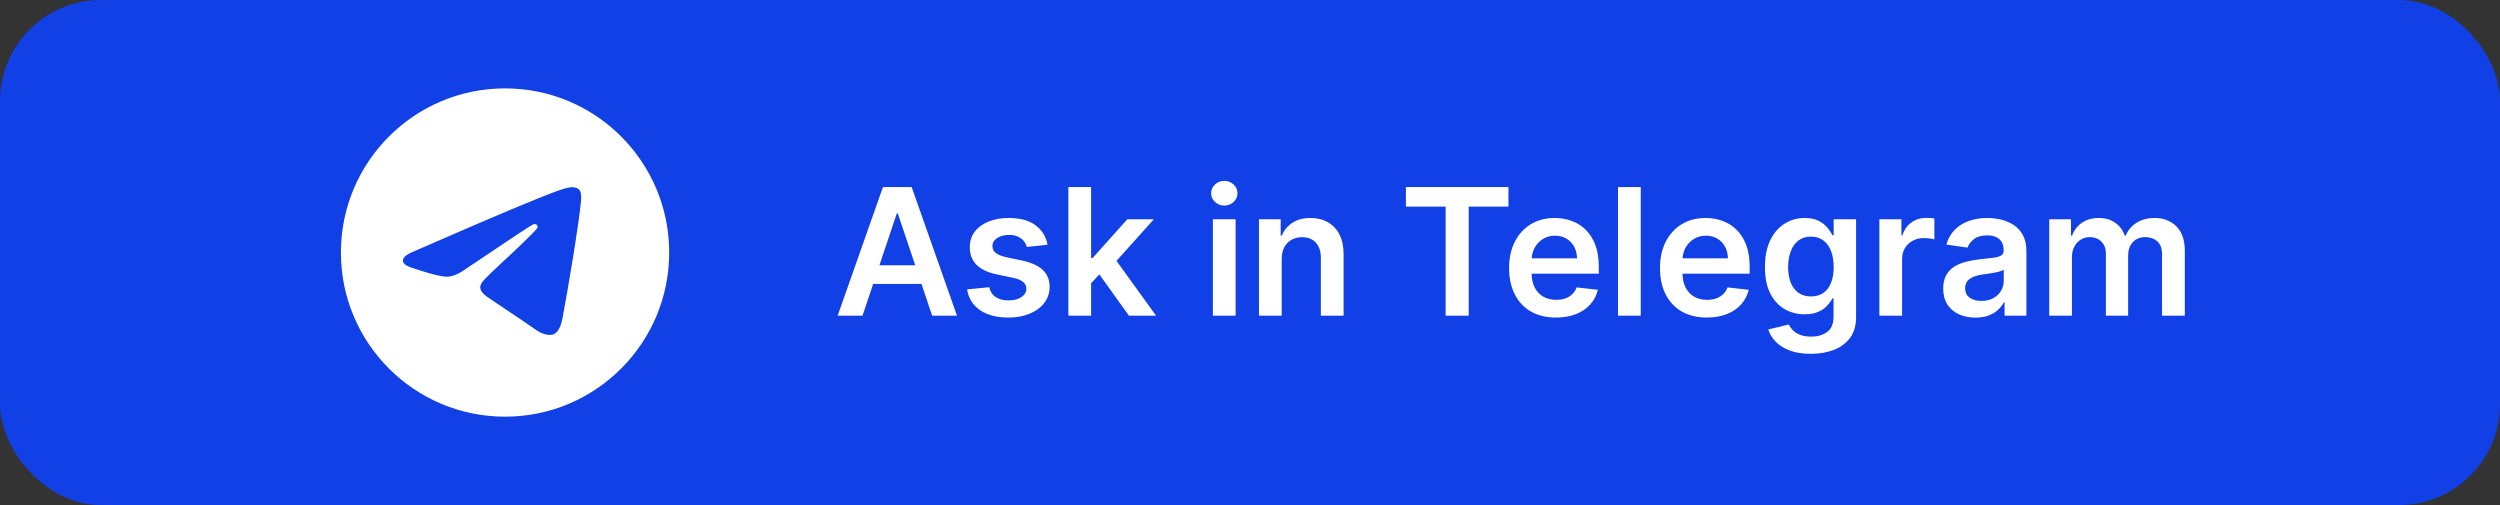
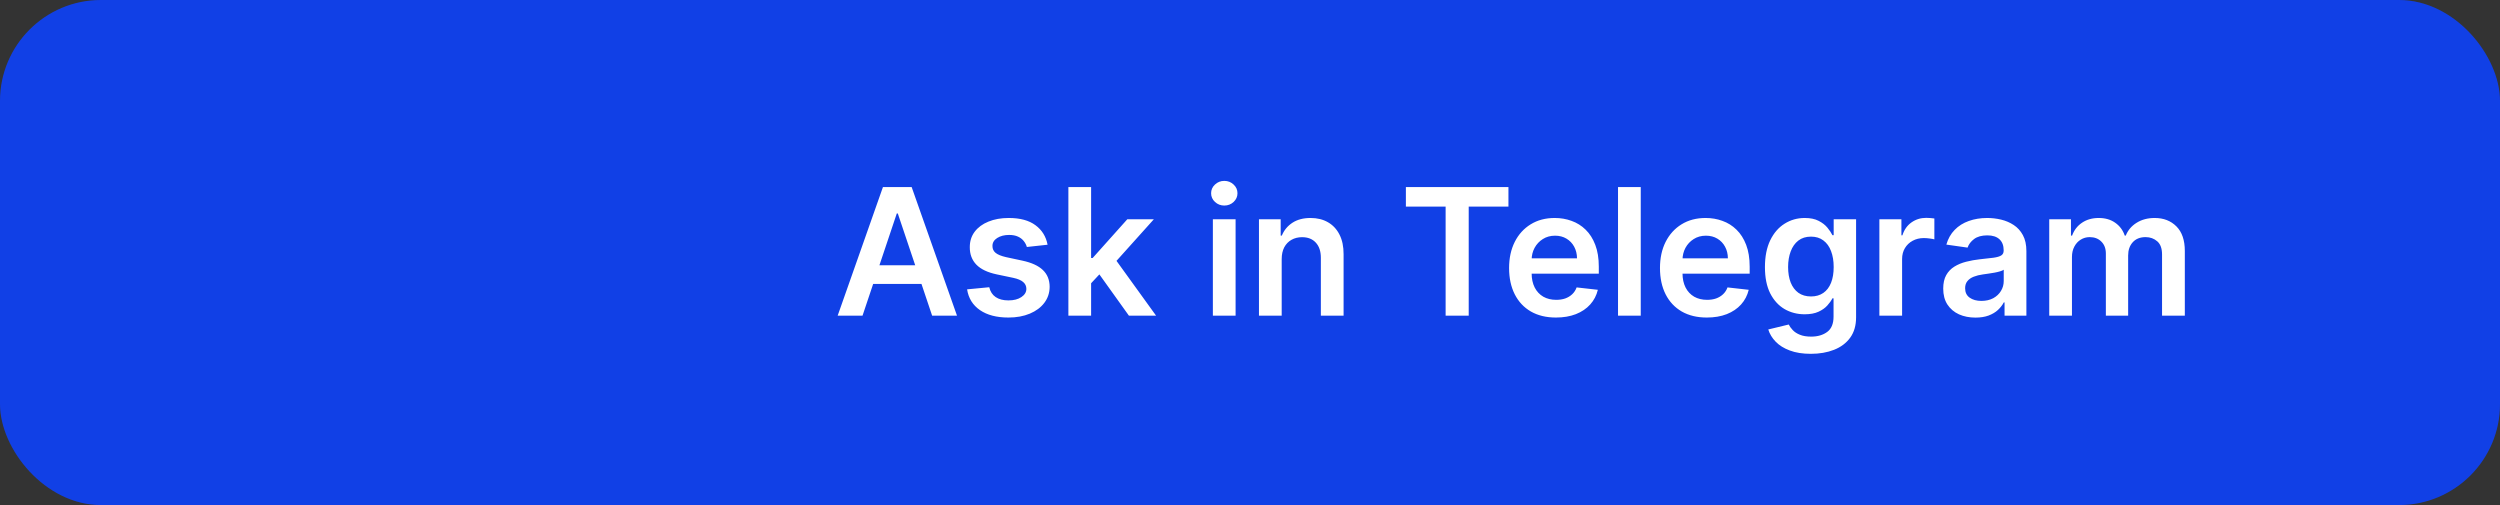
<svg xmlns="http://www.w3.org/2000/svg" width="198" height="40" viewBox="0 0 198 40" fill="none">
  <rect x="0" y="0" width="198" height="40" fill="#333333" stroke="none" />
  <rect width="198" height="40" rx="8" fill="#1347FF" />
  <rect width="198" height="40" rx="8" fill="black" fill-opacity="0.1" />
-   <path fill-rule="evenodd" clip-rule="evenodd" d="M53 20C53 27.18 47.18 33 40 33C32.82 33 27 27.18 27 20C27 12.82 32.82 7 40 7C47.18 7 53 12.82 53 20ZM40.466 16.597C39.202 17.123 36.674 18.211 32.885 19.863C32.269 20.107 31.947 20.347 31.918 20.581C31.868 20.976 32.363 21.132 33.038 21.344C33.13 21.373 33.225 21.403 33.322 21.435C33.986 21.65 34.879 21.903 35.343 21.913C35.764 21.922 36.234 21.748 36.753 21.392C40.294 19.002 42.122 17.794 42.236 17.768C42.317 17.749 42.429 17.726 42.505 17.794C42.582 17.861 42.574 17.989 42.566 18.024C42.517 18.233 40.572 20.041 39.566 20.977C39.252 21.268 39.029 21.475 38.984 21.523C38.882 21.628 38.778 21.728 38.678 21.825C38.062 22.419 37.599 22.865 38.704 23.593C39.235 23.943 39.66 24.232 40.083 24.521C40.546 24.836 41.008 25.15 41.605 25.542C41.757 25.641 41.903 25.745 42.044 25.846C42.583 26.23 43.067 26.575 43.664 26.52C44.012 26.488 44.371 26.161 44.553 25.187C44.984 22.885 45.83 17.896 46.026 15.841C46.043 15.661 46.021 15.43 46.004 15.329C45.987 15.228 45.95 15.084 45.819 14.977C45.663 14.851 45.423 14.824 45.315 14.826C44.826 14.834 44.076 15.095 40.466 16.597Z" fill="white" />
  <path d="M68.312 25H66.343L69.928 14.818H72.204L75.794 25H73.825L71.106 16.906H71.026L68.312 25ZM68.376 21.008H73.746V22.489H68.376V21.008ZM82.968 19.382L81.327 19.561C81.281 19.395 81.2 19.24 81.084 19.094C80.971 18.948 80.819 18.83 80.626 18.741C80.434 18.651 80.199 18.607 79.921 18.607C79.546 18.607 79.231 18.688 78.976 18.85C78.724 19.012 78.6 19.223 78.603 19.482C78.6 19.704 78.681 19.884 78.847 20.023C79.016 20.163 79.294 20.277 79.682 20.366L80.984 20.645C81.707 20.801 82.244 21.048 82.595 21.386C82.95 21.724 83.129 22.166 83.132 22.713C83.129 23.194 82.988 23.618 82.71 23.986C82.434 24.35 82.052 24.635 81.561 24.841C81.07 25.046 80.507 25.149 79.871 25.149C78.936 25.149 78.184 24.954 77.614 24.562C77.044 24.168 76.704 23.62 76.594 22.917L78.349 22.748C78.429 23.093 78.598 23.353 78.856 23.528C79.115 23.704 79.451 23.792 79.866 23.792C80.293 23.792 80.636 23.704 80.895 23.528C81.157 23.353 81.288 23.136 81.288 22.877C81.288 22.658 81.203 22.478 81.034 22.335C80.868 22.193 80.61 22.083 80.258 22.007L78.956 21.734C78.224 21.581 77.682 21.324 77.33 20.963C76.979 20.599 76.805 20.138 76.808 19.581C76.805 19.11 76.933 18.703 77.191 18.358C77.453 18.01 77.816 17.741 78.28 17.553C78.747 17.36 79.286 17.264 79.896 17.264C80.79 17.264 81.495 17.455 82.008 17.836C82.526 18.217 82.845 18.733 82.968 19.382ZM86.257 22.604L86.252 20.431H86.54L89.284 17.364H91.387L88.012 21.122H87.639L86.257 22.604ZM84.616 25V14.818H86.416V25H84.616ZM89.409 25L86.923 21.525L88.136 20.257L91.561 25H89.409ZM96.059 25V17.364H97.859V25H96.059ZM96.964 16.28C96.679 16.28 96.434 16.185 96.228 15.996C96.023 15.804 95.92 15.574 95.92 15.305C95.92 15.034 96.023 14.803 96.228 14.614C96.434 14.422 96.679 14.326 96.964 14.326C97.253 14.326 97.498 14.422 97.7 14.614C97.906 14.803 98.008 15.034 98.008 15.305C98.008 15.574 97.906 15.804 97.7 15.996C97.498 16.185 97.253 16.28 96.964 16.28ZM101.51 20.526V25H99.71V17.364H101.43V18.661H101.52C101.695 18.234 101.975 17.894 102.36 17.642C102.748 17.39 103.226 17.264 103.797 17.264C104.324 17.264 104.783 17.377 105.174 17.602C105.568 17.828 105.873 18.154 106.088 18.582C106.307 19.009 106.415 19.528 106.412 20.138V25H104.612V20.416C104.612 19.906 104.479 19.506 104.214 19.218C103.952 18.93 103.589 18.785 103.125 18.785C102.81 18.785 102.53 18.855 102.285 18.994C102.043 19.13 101.853 19.327 101.713 19.586C101.578 19.845 101.51 20.158 101.51 20.526ZM111.346 16.364V14.818H119.469V16.364H116.322V25H114.493V16.364H111.346ZM123.229 25.149C122.464 25.149 121.802 24.99 121.246 24.672C120.692 24.35 120.266 23.896 119.968 23.31C119.67 22.72 119.52 22.025 119.52 21.227C119.52 20.441 119.67 19.752 119.968 19.158C120.269 18.562 120.69 18.098 121.231 17.766C121.771 17.432 122.406 17.264 123.135 17.264C123.605 17.264 124.05 17.34 124.467 17.493C124.888 17.642 125.259 17.874 125.581 18.189C125.906 18.504 126.161 18.905 126.346 19.392C126.532 19.876 126.625 20.453 126.625 21.122V21.674H120.366V20.461H124.9C124.896 20.116 124.822 19.81 124.676 19.541C124.53 19.269 124.326 19.056 124.064 18.9C123.806 18.744 123.504 18.666 123.16 18.666C122.792 18.666 122.469 18.756 122.19 18.935C121.912 19.11 121.695 19.342 121.539 19.631C121.386 19.916 121.309 20.229 121.305 20.57V21.629C121.305 22.073 121.386 22.454 121.549 22.773C121.711 23.088 121.938 23.329 122.23 23.499C122.522 23.664 122.863 23.747 123.254 23.747C123.516 23.747 123.753 23.711 123.965 23.638C124.177 23.562 124.361 23.451 124.517 23.305C124.673 23.159 124.79 22.978 124.87 22.763L126.55 22.952C126.444 23.396 126.242 23.784 125.944 24.115C125.649 24.443 125.271 24.698 124.81 24.881C124.349 25.06 123.823 25.149 123.229 25.149ZM129.947 14.818V25H128.147V14.818H129.947ZM135.178 25.149C134.413 25.149 133.752 24.99 133.195 24.672C132.641 24.35 132.215 23.896 131.917 23.31C131.619 22.72 131.47 22.025 131.47 21.227C131.47 20.441 131.619 19.752 131.917 19.158C132.219 18.562 132.64 18.098 133.18 17.766C133.72 17.432 134.355 17.264 135.084 17.264C135.555 17.264 135.999 17.34 136.416 17.493C136.837 17.642 137.209 17.874 137.53 18.189C137.855 18.504 138.11 18.905 138.296 19.392C138.481 19.876 138.574 20.453 138.574 21.122V21.674H132.315V20.461H136.849C136.846 20.116 136.771 19.81 136.625 19.541C136.479 19.269 136.276 19.056 136.014 18.9C135.755 18.744 135.454 18.666 135.109 18.666C134.741 18.666 134.418 18.756 134.139 18.935C133.861 19.11 133.644 19.342 133.488 19.631C133.336 19.916 133.258 20.229 133.254 20.57V21.629C133.254 22.073 133.336 22.454 133.498 22.773C133.66 23.088 133.887 23.329 134.179 23.499C134.471 23.664 134.812 23.747 135.203 23.747C135.465 23.747 135.702 23.711 135.914 23.638C136.126 23.562 136.31 23.451 136.466 23.305C136.622 23.159 136.74 22.978 136.819 22.763L138.499 22.952C138.393 23.396 138.191 23.784 137.893 24.115C137.598 24.443 137.22 24.698 136.759 24.881C136.299 25.06 135.772 25.149 135.178 25.149ZM143.418 28.023C142.771 28.023 142.216 27.935 141.752 27.759C141.288 27.587 140.915 27.355 140.634 27.063C140.352 26.771 140.156 26.448 140.047 26.094L141.668 25.701C141.741 25.85 141.847 25.998 141.986 26.143C142.125 26.293 142.312 26.415 142.548 26.511C142.786 26.611 143.086 26.66 143.447 26.66C143.958 26.66 144.38 26.536 144.715 26.288C145.05 26.042 145.217 25.638 145.217 25.075V23.628H145.128C145.035 23.813 144.899 24.004 144.72 24.2C144.545 24.395 144.311 24.559 144.019 24.692C143.731 24.824 143.368 24.891 142.93 24.891C142.344 24.891 141.812 24.753 141.335 24.478C140.861 24.2 140.483 23.785 140.201 23.235C139.923 22.682 139.783 21.989 139.783 21.157C139.783 20.318 139.923 19.611 140.201 19.034C140.483 18.454 140.862 18.015 141.339 17.717C141.817 17.415 142.349 17.264 142.935 17.264C143.383 17.264 143.751 17.34 144.039 17.493C144.331 17.642 144.563 17.823 144.735 18.035C144.907 18.244 145.038 18.441 145.128 18.626H145.227V17.364H147.002V25.124C147.002 25.777 146.846 26.317 146.535 26.745C146.223 27.173 145.797 27.492 145.257 27.704C144.717 27.917 144.104 28.023 143.418 28.023ZM143.433 23.479C143.814 23.479 144.138 23.386 144.407 23.2C144.675 23.015 144.879 22.748 145.018 22.4C145.158 22.052 145.227 21.634 145.227 21.147C145.227 20.666 145.158 20.245 145.018 19.884C144.883 19.523 144.68 19.243 144.412 19.044C144.147 18.842 143.82 18.741 143.433 18.741C143.031 18.741 142.697 18.845 142.428 19.054C142.16 19.263 141.958 19.549 141.822 19.914C141.686 20.275 141.618 20.686 141.618 21.147C141.618 21.614 141.686 22.024 141.822 22.375C141.961 22.723 142.165 22.995 142.433 23.19C142.705 23.383 143.038 23.479 143.433 23.479ZM148.847 25V17.364H150.592V18.636H150.671C150.81 18.195 151.049 17.856 151.387 17.617C151.728 17.375 152.118 17.254 152.555 17.254C152.655 17.254 152.766 17.259 152.888 17.269C153.014 17.276 153.119 17.287 153.202 17.304V18.959C153.125 18.933 153.004 18.91 152.839 18.89C152.676 18.867 152.519 18.855 152.366 18.855C152.038 18.855 151.743 18.926 151.482 19.069C151.223 19.208 151.019 19.402 150.87 19.651C150.721 19.899 150.646 20.186 150.646 20.511V25H148.847ZM156.458 25.154C155.974 25.154 155.538 25.068 155.151 24.896C154.766 24.72 154.461 24.461 154.236 24.12C154.014 23.779 153.903 23.358 153.903 22.857C153.903 22.426 153.982 22.07 154.141 21.788C154.3 21.507 154.518 21.281 154.793 21.112C155.068 20.943 155.378 20.816 155.722 20.729C156.07 20.64 156.43 20.575 156.801 20.535C157.249 20.489 157.612 20.448 157.89 20.411C158.168 20.371 158.371 20.312 158.496 20.232C158.626 20.149 158.69 20.022 158.69 19.849V19.82C158.69 19.445 158.579 19.155 158.357 18.95C158.135 18.744 157.815 18.641 157.398 18.641C156.957 18.641 156.607 18.738 156.349 18.93C156.094 19.122 155.921 19.349 155.832 19.611L154.151 19.372C154.284 18.908 154.503 18.52 154.808 18.209C155.112 17.894 155.485 17.659 155.926 17.503C156.367 17.344 156.854 17.264 157.388 17.264C157.756 17.264 158.122 17.307 158.487 17.393C158.851 17.48 159.184 17.622 159.486 17.821C159.787 18.017 160.029 18.283 160.212 18.621C160.397 18.959 160.49 19.382 160.49 19.889V25H158.76V23.951H158.7C158.591 24.163 158.437 24.362 158.238 24.548C158.042 24.73 157.795 24.877 157.497 24.99C157.202 25.099 156.856 25.154 156.458 25.154ZM156.925 23.832C157.287 23.832 157.6 23.76 157.865 23.618C158.13 23.472 158.334 23.28 158.477 23.041C158.622 22.803 158.695 22.542 158.695 22.261V21.361C158.639 21.407 158.543 21.45 158.407 21.49C158.274 21.53 158.125 21.565 157.96 21.595C157.794 21.624 157.63 21.651 157.467 21.674C157.305 21.697 157.164 21.717 157.045 21.734C156.776 21.77 156.536 21.83 156.324 21.913C156.112 21.995 155.944 22.111 155.822 22.261C155.699 22.407 155.638 22.595 155.638 22.827C155.638 23.159 155.759 23.409 156.001 23.578C156.243 23.747 156.551 23.832 156.925 23.832ZM162.3 25V17.364H164.02V18.661H164.109C164.268 18.224 164.532 17.882 164.9 17.637C165.268 17.389 165.707 17.264 166.217 17.264C166.734 17.264 167.17 17.39 167.525 17.642C167.883 17.891 168.135 18.23 168.281 18.661H168.36C168.529 18.237 168.814 17.899 169.215 17.647C169.62 17.392 170.098 17.264 170.652 17.264C171.355 17.264 171.928 17.486 172.372 17.93C172.816 18.375 173.038 19.023 173.038 19.874V25H171.234V20.153C171.234 19.679 171.108 19.332 170.856 19.114C170.604 18.892 170.296 18.78 169.931 18.78C169.497 18.78 169.157 18.916 168.912 19.188C168.67 19.457 168.549 19.806 168.549 20.237V25H166.784V20.078C166.784 19.684 166.665 19.369 166.426 19.134C166.191 18.898 165.883 18.78 165.501 18.78C165.243 18.78 165.008 18.847 164.795 18.979C164.583 19.109 164.414 19.293 164.288 19.531C164.162 19.767 164.099 20.042 164.099 20.357V25H162.3Z" fill="white" />
</svg>